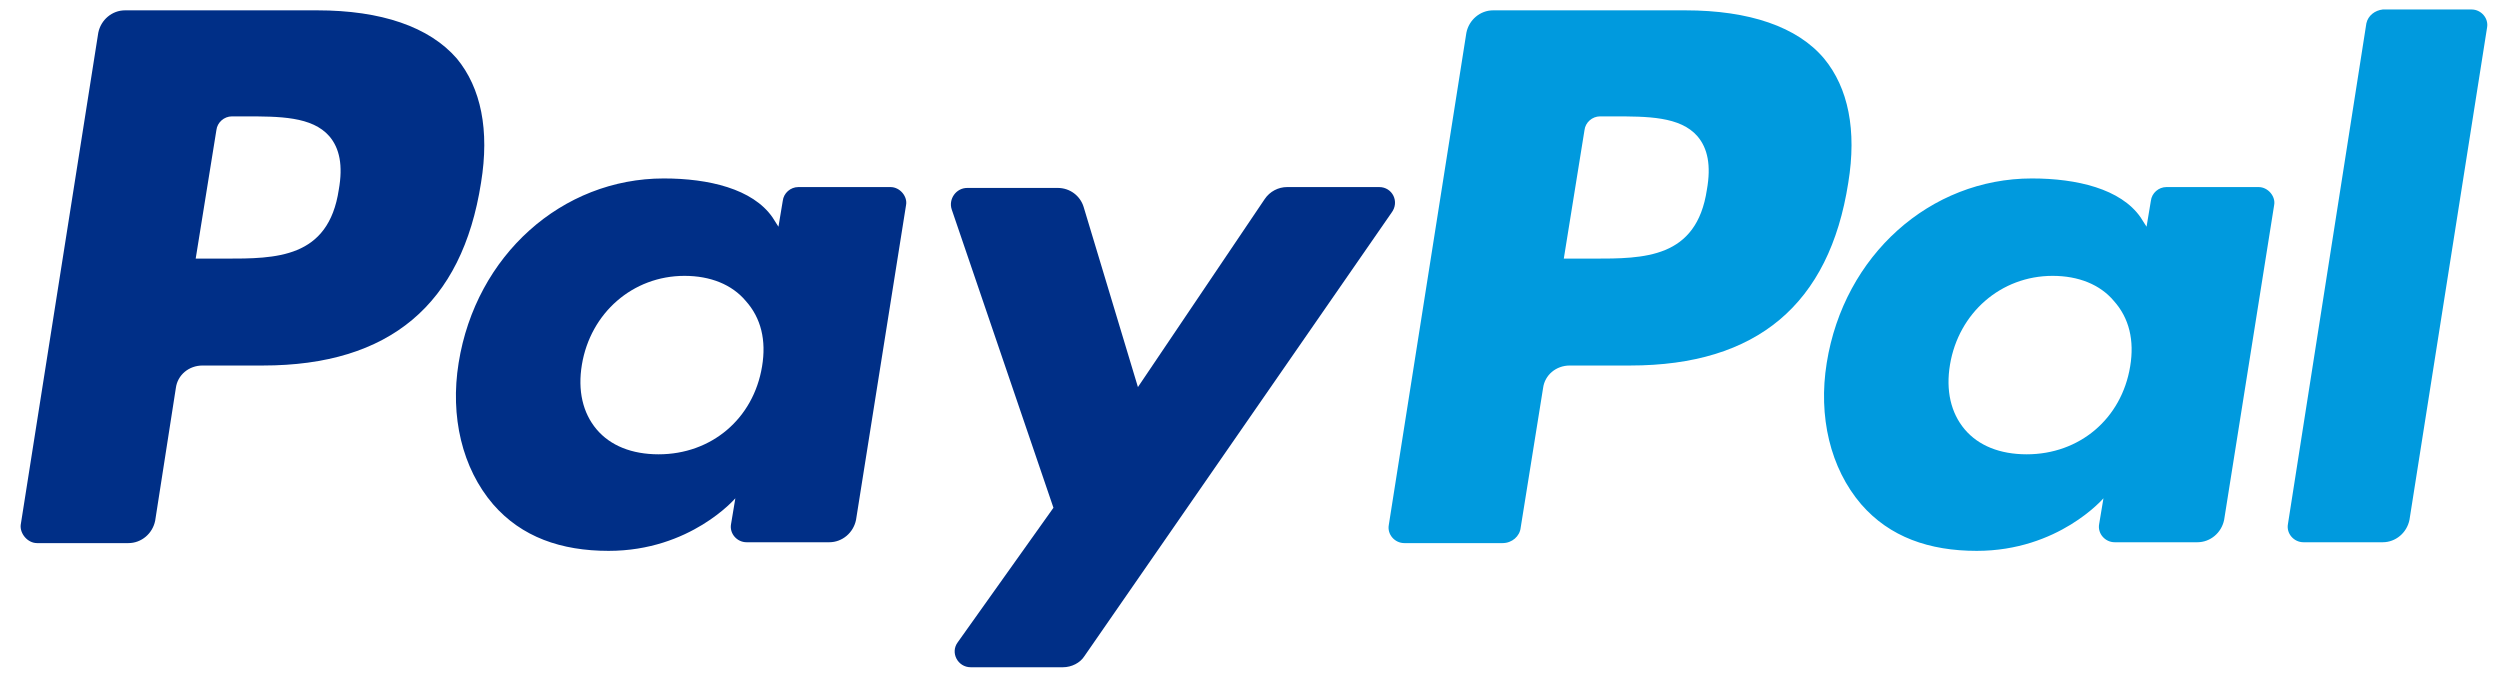
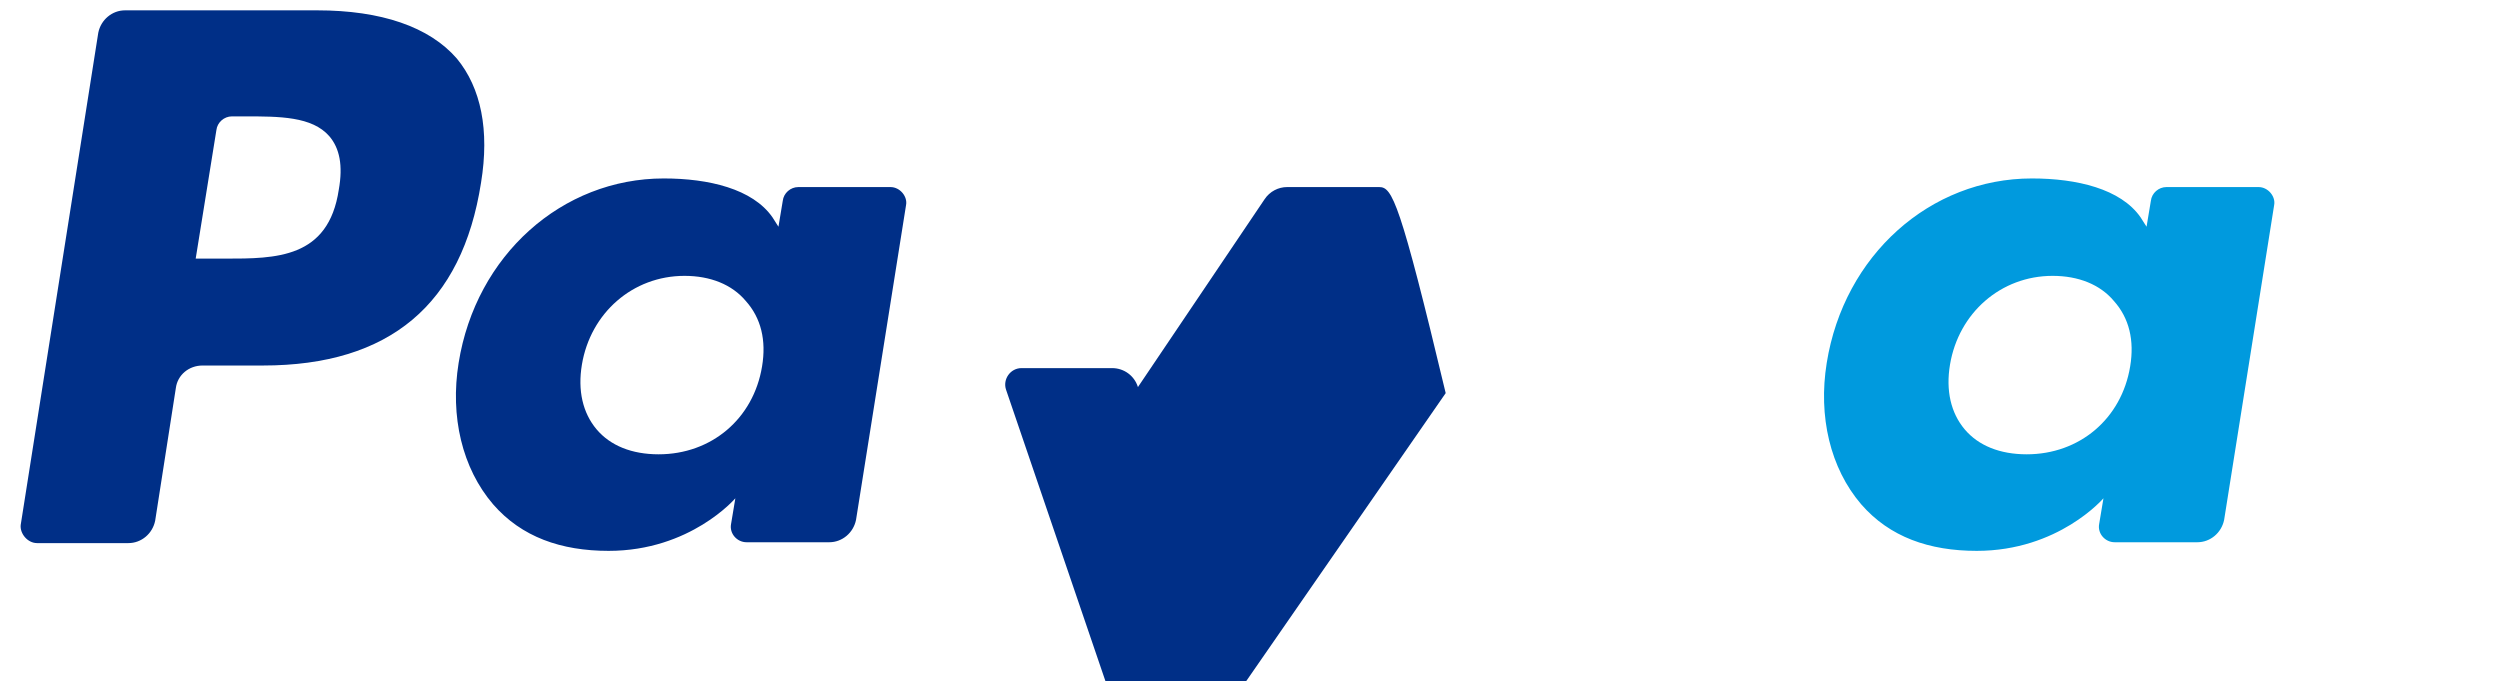
<svg xmlns="http://www.w3.org/2000/svg" version="1.1" x="0px" y="0px" viewBox="0 0 290 79" style="enable-background:new 0 0 290 79;" xml:space="preserve">
  <style type="text/css">
	.st0{fill:#009ADE;}
	.st1{fill:#002F87;}
</style>
  <g id="Layer_1">
    <g>
      <g>
        <g>
          <g>
-             <path class="st0" d="M195.5,1.2h-22.3c-1.5,0-2.8,1.1-3.1,2.6l-9,57.1c-0.2,1.1,0.7,2.1,1.8,2.1h11.4c1.1,0,2-0.8,2.1-1.8       l2.6-16.2c0.2-1.5,1.5-2.6,3.1-2.6h7c14.7,0,23.1-7.1,25.3-21.2c1-6.1,0-11-2.8-14.4C208.5,3.1,202.9,1.2,195.5,1.2z M198,22       c-1.2,8-7.3,8-13.2,8h-3.4l2.4-14.9c0.1-0.9,0.9-1.6,1.8-1.6h1.5c4,0,7.8,0,9.8,2.3C198.1,17.2,198.5,19.2,198,22z" />
            <path class="st1" d="M36.8,1.2H14.5c-1.5,0-2.8,1.1-3.1,2.6l-9,57.1C2.3,61.9,3.2,63,4.3,63h10.6c1.5,0,2.8-1.1,3.1-2.6       L20.4,45c0.2-1.5,1.5-2.6,3.1-2.6h7c14.7,0,23.1-7.1,25.3-21.2c1-6.1,0-11-2.8-14.4C49.8,3.1,44.2,1.2,36.8,1.2z M39.3,22       c-1.2,8-7.3,8-13.2,8h-3.4l2.4-14.9c0.1-0.9,0.9-1.6,1.8-1.6h1.5c4,0,7.8,0,9.8,2.3C39.4,17.2,39.8,19.2,39.3,22z" />
            <path class="st1" d="M103.3,21.7H92.6c-0.9,0-1.7,0.7-1.8,1.6l-0.5,3l-0.7-1.1c-2.3-3.3-7.4-4.5-12.6-4.5       c-11.8,0-21.8,8.9-23.8,21.4c-1,6.2,0.4,12.2,4,16.4c3.3,3.8,7.9,5.4,13.4,5.4c9.5,0,14.7-6.1,14.7-6.1l-0.5,3       c-0.2,1.1,0.7,2.1,1.8,2.1h9.6c1.5,0,2.8-1.1,3.1-2.6l5.8-36.5C105.3,22.8,104.4,21.7,103.3,21.7z M88.4,42.5       c-1,6.1-5.9,10.2-12,10.2c-3.1,0-5.6-1-7.2-2.9c-1.6-1.9-2.2-4.5-1.7-7.5c1-6,5.9-10.3,11.9-10.3c3,0,5.5,1,7.1,2.9       C88.3,36.9,88.9,39.5,88.4,42.5z" />
            <path class="st0" d="M262,21.7h-10.7c-0.9,0-1.7,0.7-1.8,1.6l-0.5,3l-0.7-1.1c-2.3-3.3-7.4-4.5-12.6-4.5       c-11.8,0-21.8,8.9-23.8,21.4c-1,6.2,0.4,12.2,4,16.4c3.3,3.8,7.9,5.4,13.4,5.4c9.5,0,14.7-6.1,14.7-6.1l-0.5,3       c-0.2,1.1,0.7,2.1,1.8,2.1h9.6c1.5,0,2.8-1.1,3.1-2.6l5.8-36.5C264,22.8,263.1,21.7,262,21.7z M247.1,42.5       c-1,6.1-5.9,10.2-12,10.2c-3.1,0-5.6-1-7.2-2.9c-1.6-1.9-2.2-4.5-1.7-7.5c1-6,5.9-10.3,11.9-10.3c3,0,5.5,1,7.1,2.9       C247,36.9,247.6,39.5,247.1,42.5z" />
-             <path class="st1" d="M160,21.7h-10.7c-1,0-2,0.5-2.6,1.4L132,44.9l-6.3-20.9c-0.4-1.3-1.6-2.2-3-2.2h-10.5       c-1.3,0-2.2,1.3-1.8,2.5l11.8,34.6l-11.1,15.6c-0.9,1.2,0,2.9,1.5,2.9h10.7c1,0,2-0.5,2.5-1.3l35.6-51.4       C162.4,23.4,161.5,21.7,160,21.7z" />
-             <path class="st0" d="M274.5,2.7l-9.1,58.1c-0.2,1.1,0.7,2.1,1.8,2.1h9.2c1.5,0,2.8-1.1,3.1-2.6l9-57.1c0.2-1.1-0.7-2.1-1.8-2.1       h-10.3C275.5,1.2,274.7,1.8,274.5,2.7z" />
+             <path class="st1" d="M160,21.7h-10.7c-1,0-2,0.5-2.6,1.4L132,44.9c-0.4-1.3-1.6-2.2-3-2.2h-10.5       c-1.3,0-2.2,1.3-1.8,2.5l11.8,34.6l-11.1,15.6c-0.9,1.2,0,2.9,1.5,2.9h10.7c1,0,2-0.5,2.5-1.3l35.6-51.4       C162.4,23.4,161.5,21.7,160,21.7z" />
          </g>
        </g>
      </g>
    </g>
  </g>
  <g id="Layer_2">
</g>
</svg>